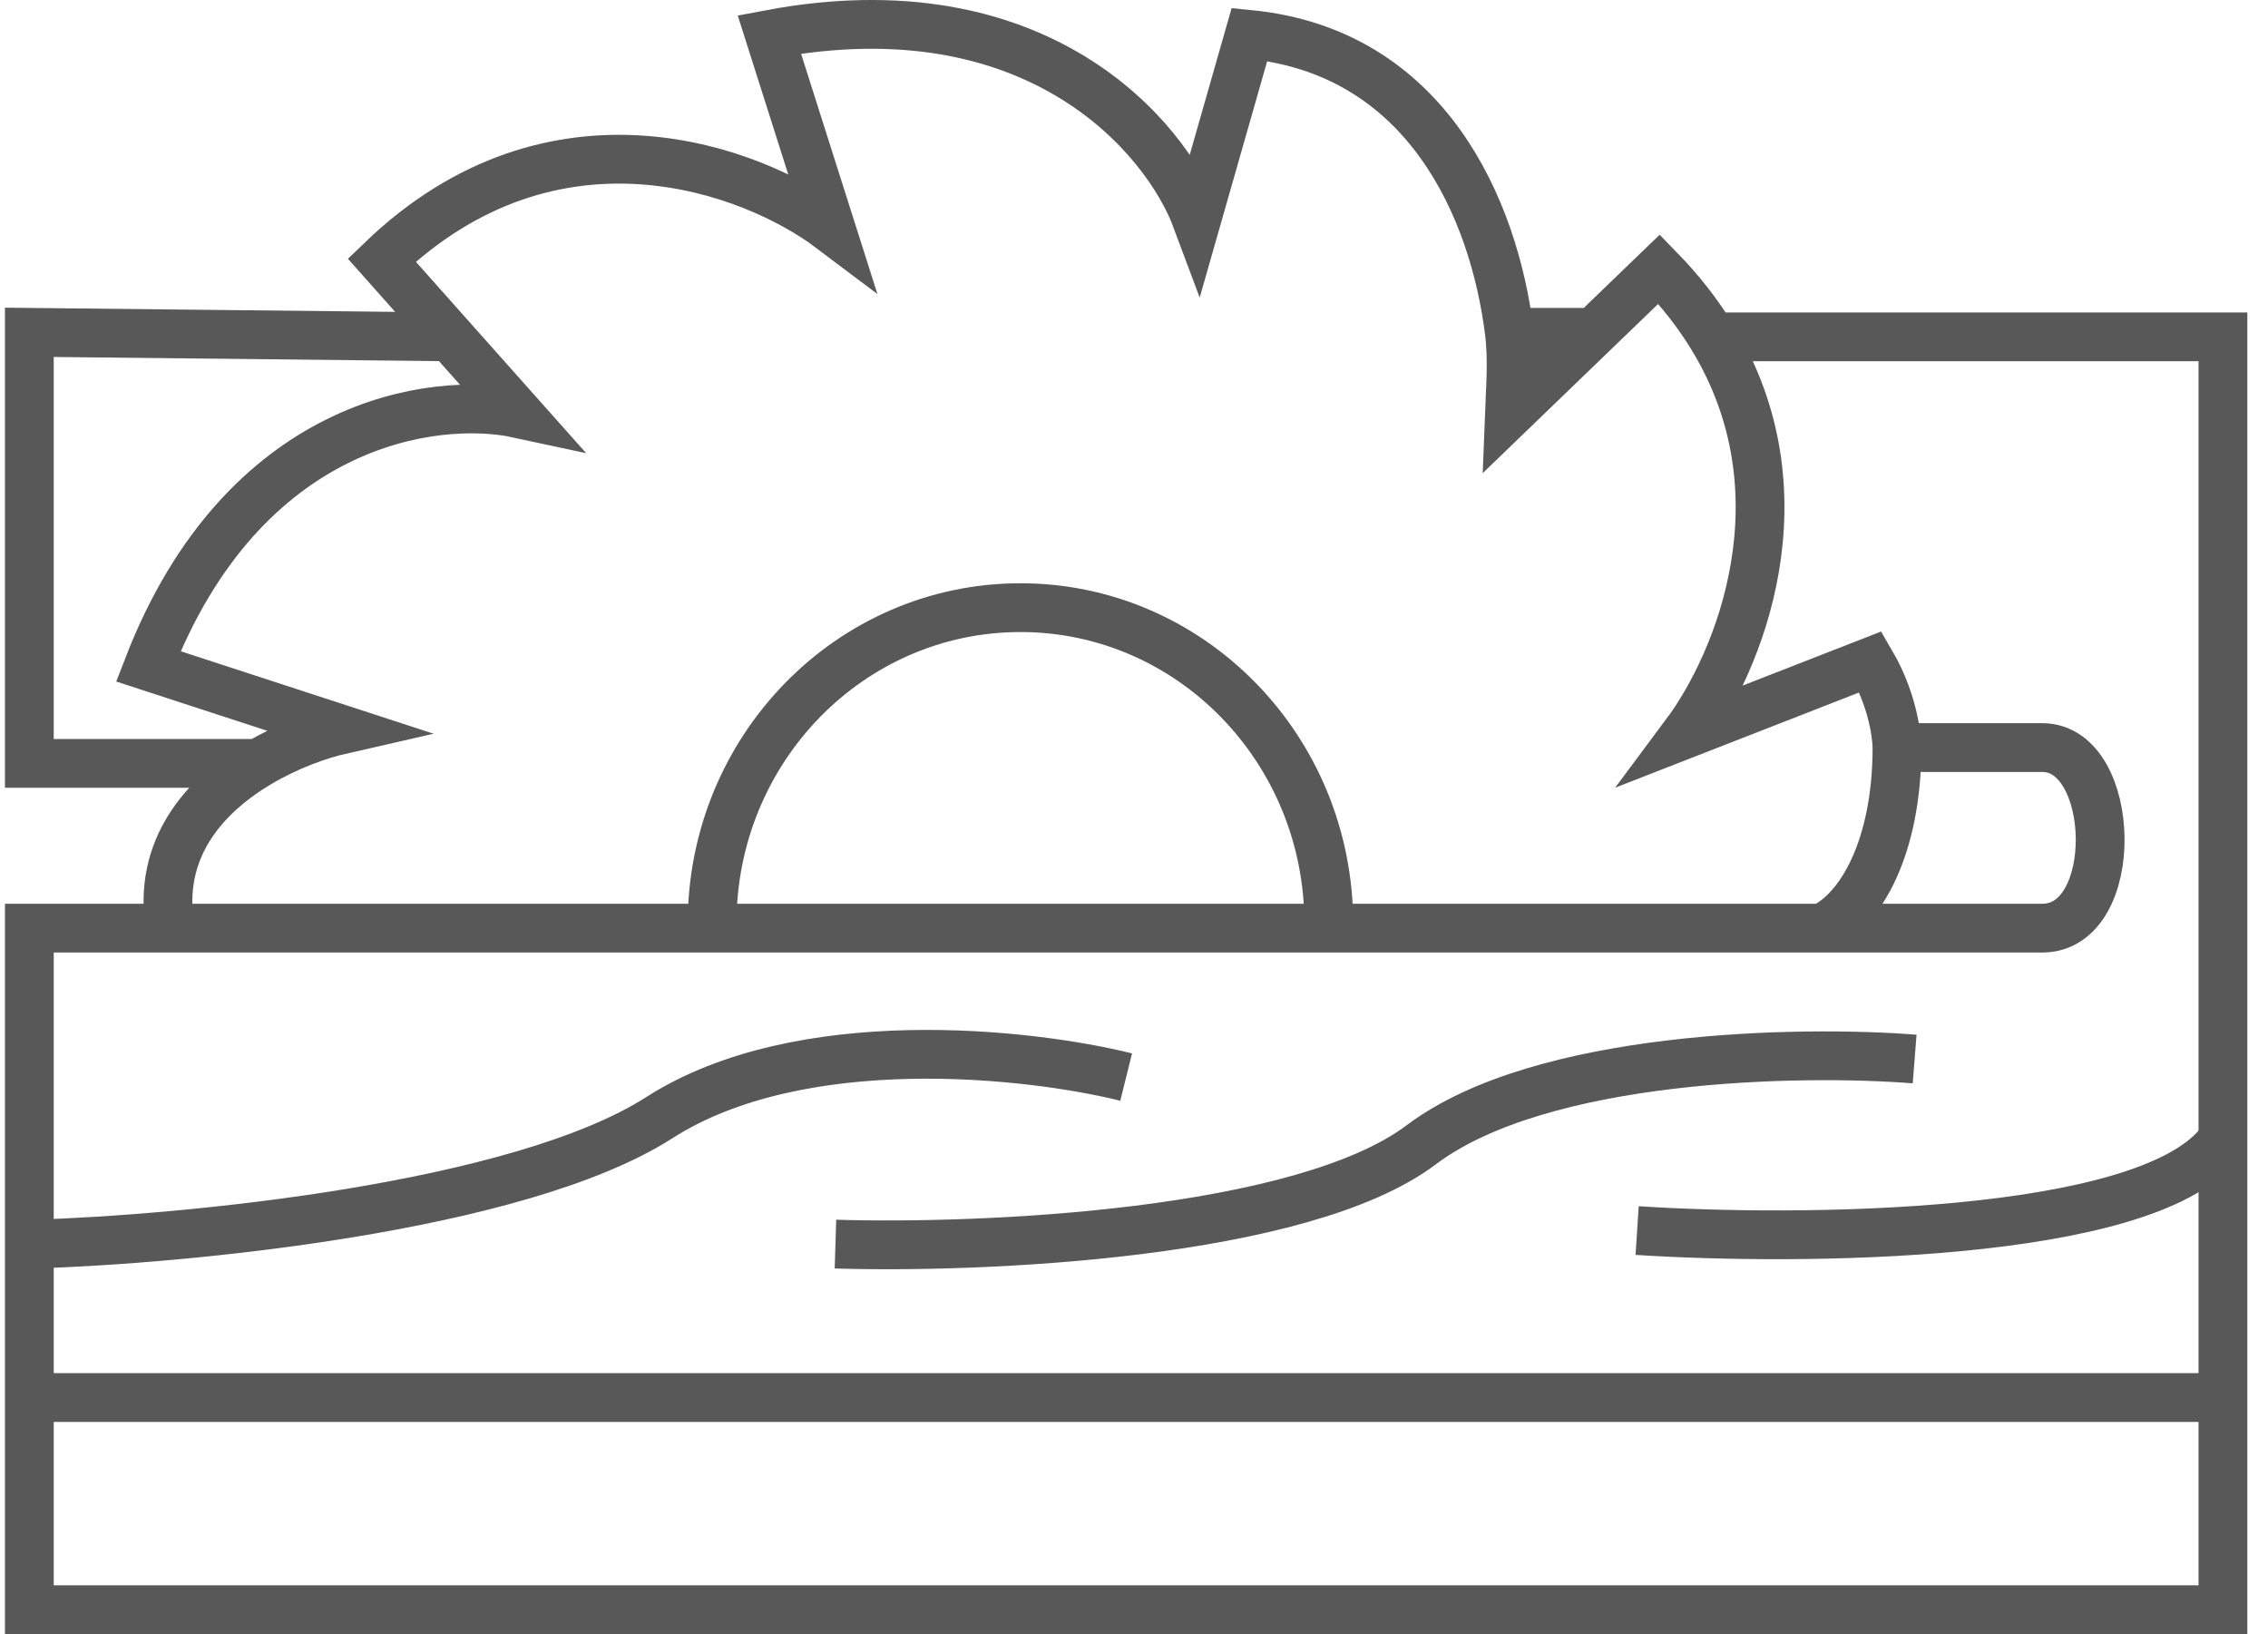
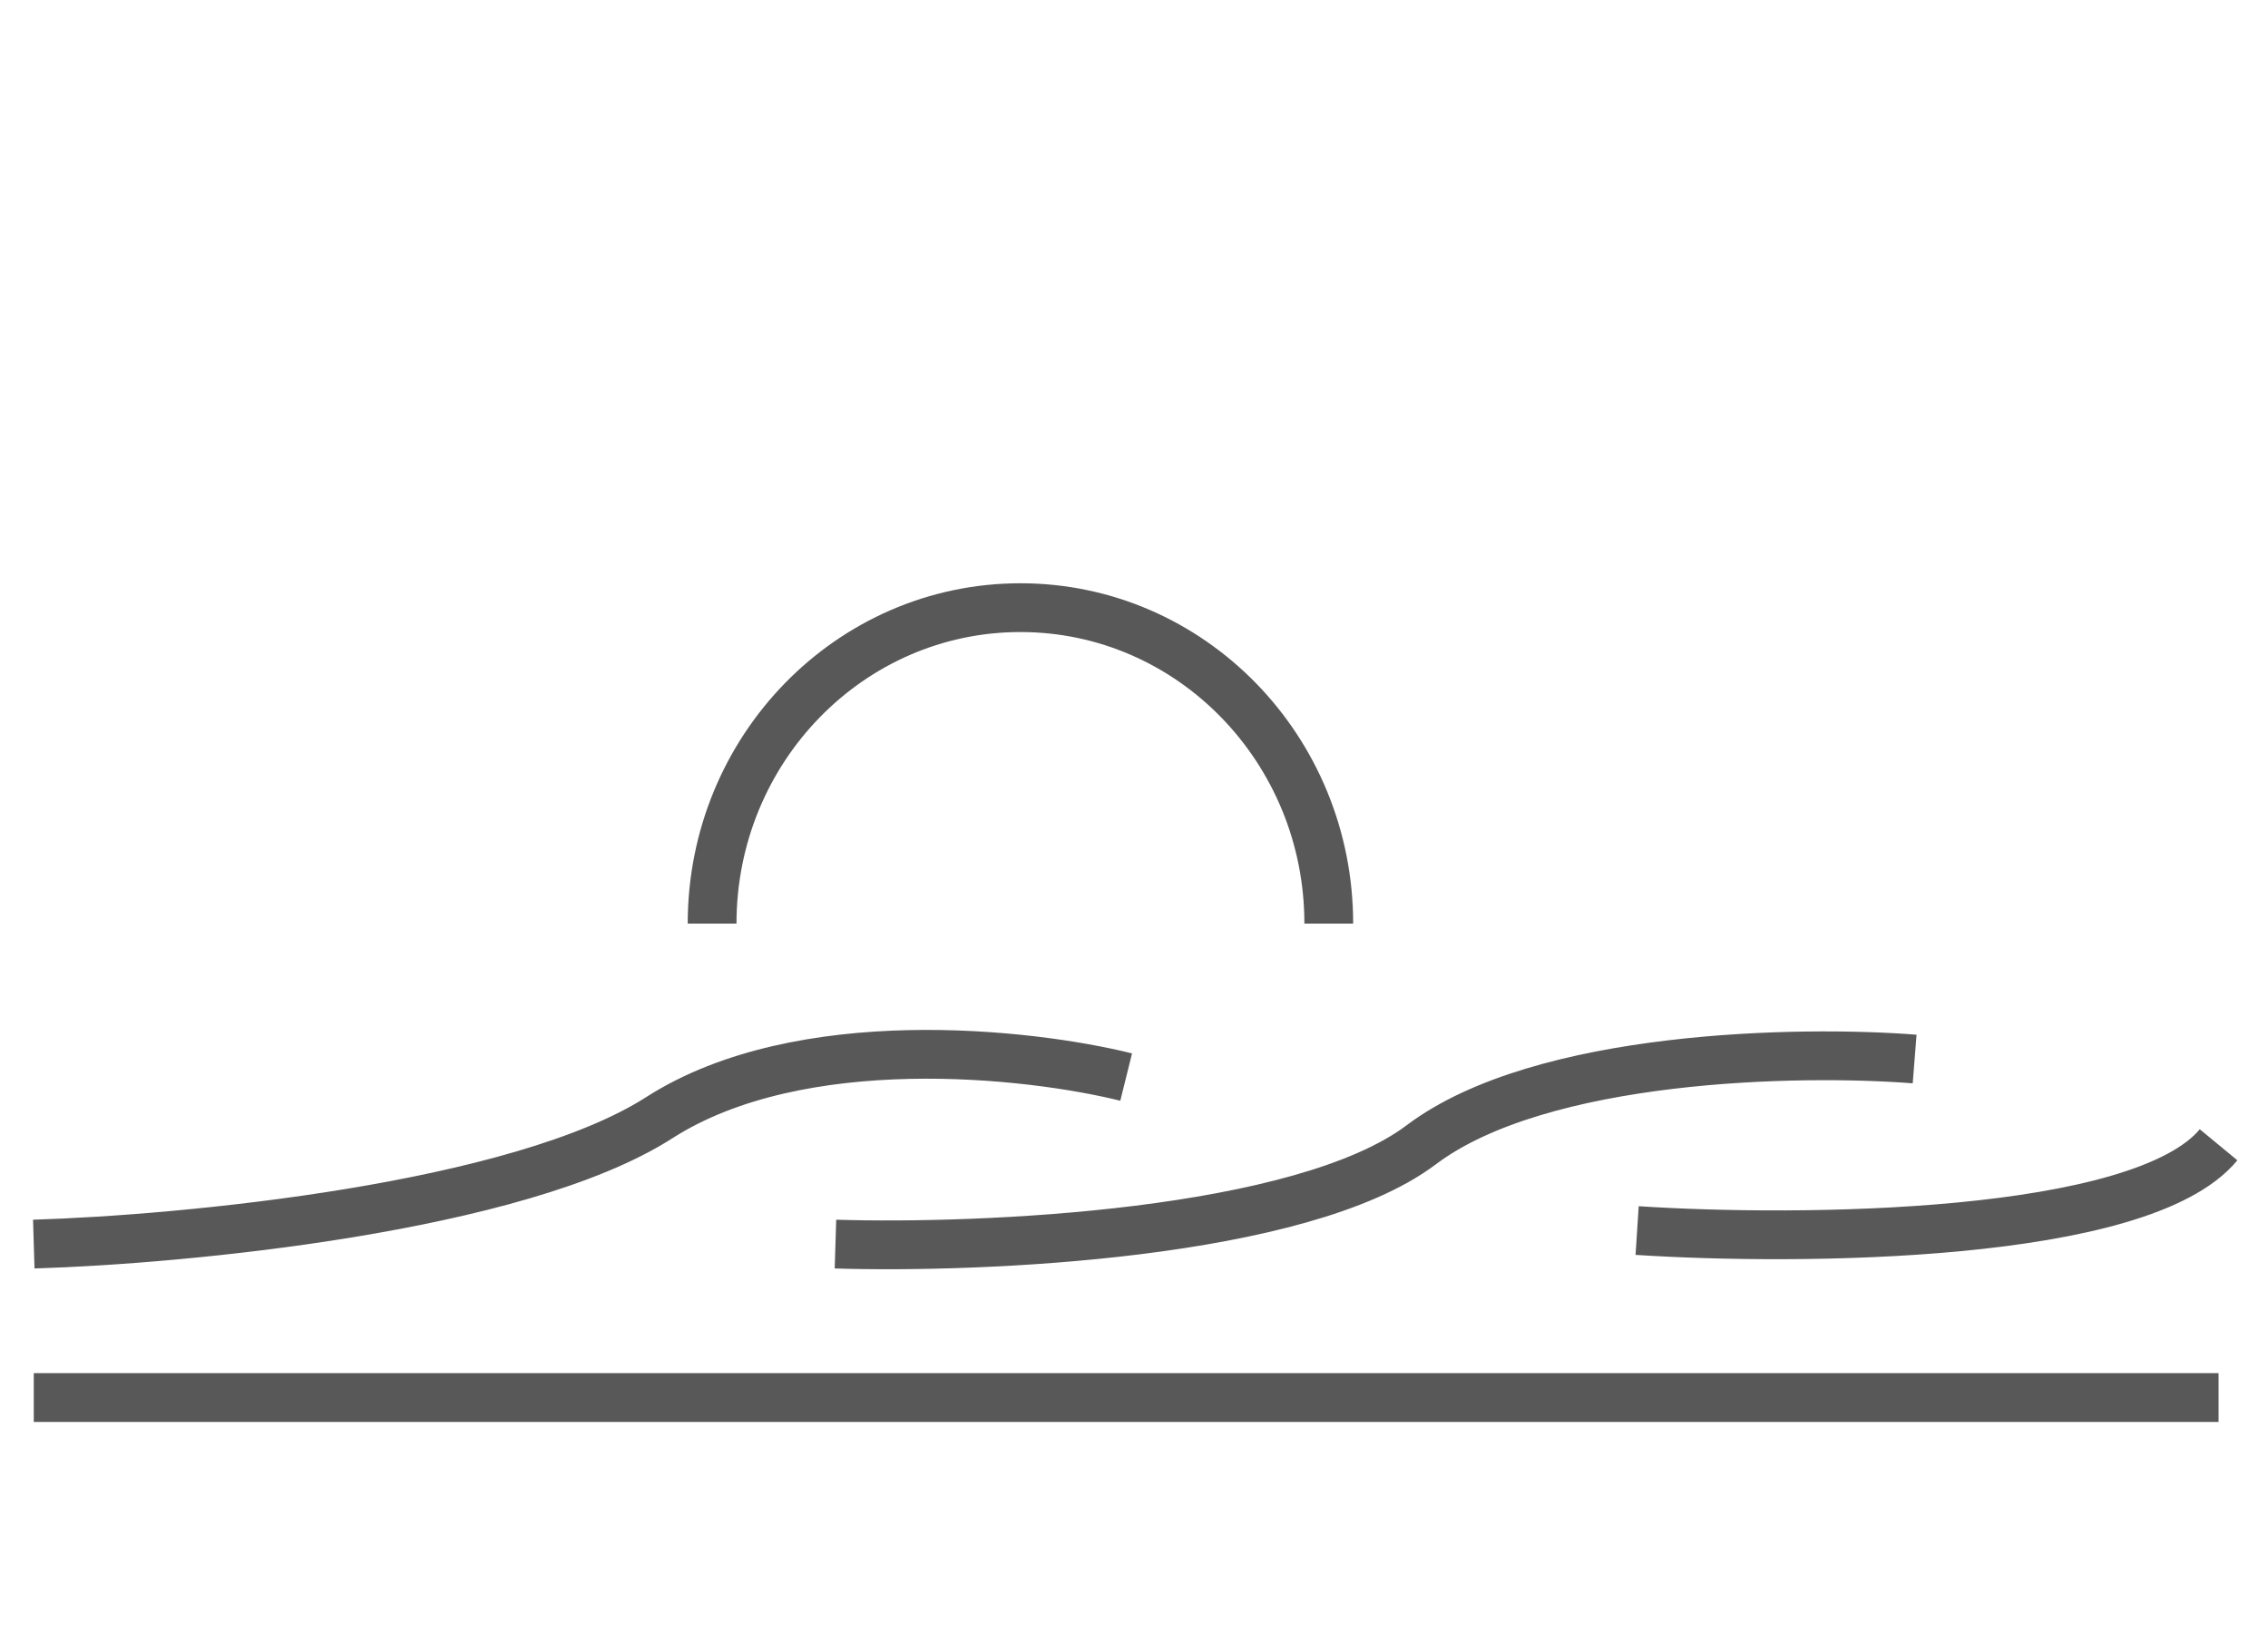
<svg xmlns="http://www.w3.org/2000/svg" width="93" height="67" viewBox="0 0 93 67" fill="none">
  <path d="M54.487 37.87C54.487 30.715 48.827 24.915 41.844 24.915C34.861 24.915 29.2 30.715 29.2 37.87M1.385 51.01C7.526 50.825 21.253 49.529 27.033 45.828C32.813 42.126 42.205 43.175 46.179 44.162M34.258 51.01C40.218 51.195 53.367 50.639 58.28 46.938C63.193 43.237 73.814 43.052 78.51 43.422M67.131 50.455C73.754 50.886 87.794 50.788 90.973 46.938M1.385 57.302H90.973" stroke="#585858" stroke-width="2" />
-   <path d="M77.786 30.652H83.747C86.817 30.652 86.998 38.055 83.747 38.055H6.983M77.786 30.652C77.786 30.652 77.786 28.986 76.703 27.136L69.117 30.097C71.323 27.137 74.134 20.241 70.209 13.811M77.786 30.652C77.786 34.723 76.305 37.314 74.716 38.055M6.983 38.055H1.203V66H91.152V13.811H70.209M6.983 38.055C6.423 34.801 8.397 32.61 10.595 31.3M10.595 31.3C11.799 30.583 13.069 30.13 14.027 29.912L6.08 27.321C9.981 17.253 17.82 16.216 21.252 16.957L18.452 13.811M10.595 31.3H1.203V13.626L18.452 13.811M18.452 13.811L15.653 10.664C22.733 3.854 30.885 6.963 34.076 9.369L31.547 1.411C42.529 -0.662 47.803 5.606 49.068 8.999L51.235 1.411C58.514 2.133 61.267 8.582 61.892 13.626M61.892 13.626C62.036 14.79 61.926 16.054 61.892 16.957L65.346 13.626M61.892 13.626H65.346M65.346 13.626L68.033 11.035C68.917 11.941 69.635 12.871 70.209 13.811" stroke="#585858" stroke-width="2" />
</svg>